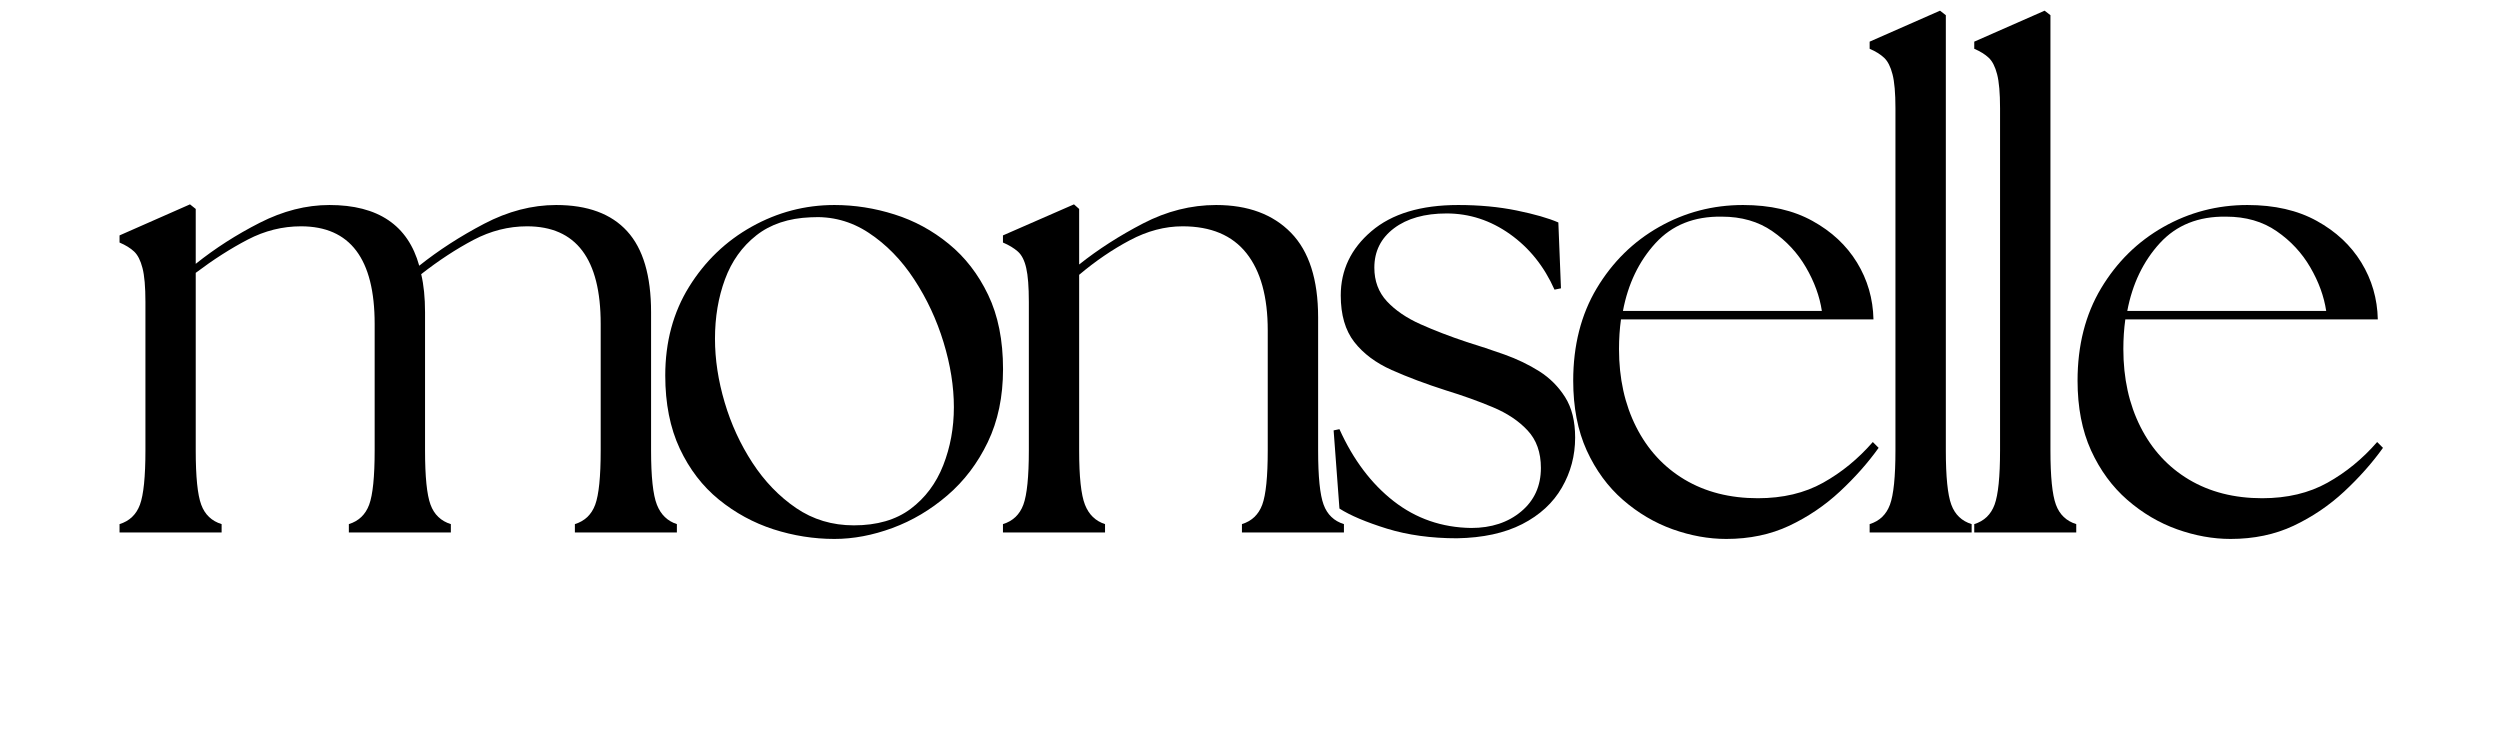
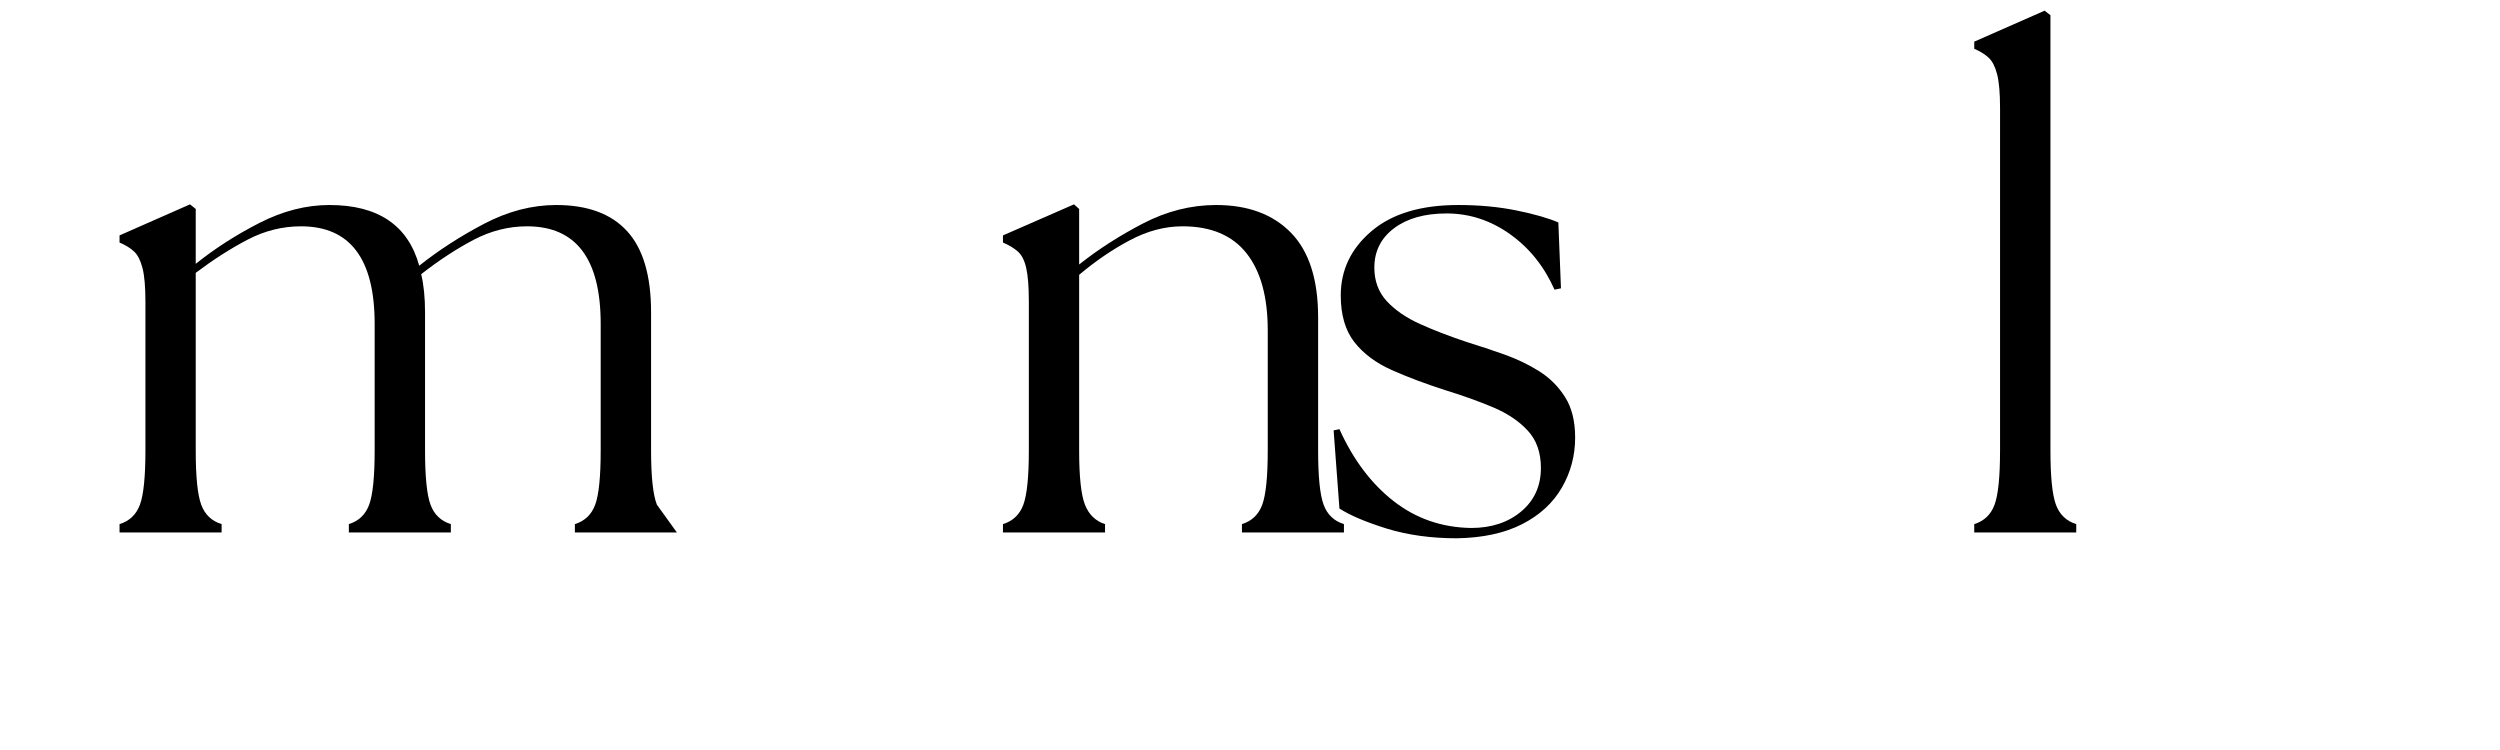
<svg xmlns="http://www.w3.org/2000/svg" version="1.2" preserveAspectRatio="xMidYMid meet" height="180" viewBox="0 0 450 143.04" zoomAndPan="magnify" width="600">
  <defs />
  <g id="032da13e5f">
    <g style="fill:#000000;fill-opacity:1;">
      <g transform="translate(5.461, 101.553)">
-         <path d="M 3.938 0 L 3.938 -1.594 C 5.832 -2.176 7.129 -3.41 7.828 -5.297 C 8.523 -7.18 8.875 -10.629 8.875 -15.641 L 8.875 -43.969 C 8.875 -46.844 8.688 -49 8.312 -50.438 C 7.945 -51.875 7.414 -52.922 6.719 -53.578 C 6.02 -54.234 5.094 -54.805 3.938 -55.297 L 3.938 -56.656 L 17.375 -62.578 L 18.469 -61.703 L 18.469 -51.234 C 22.164 -54.191 26.234 -56.801 30.672 -59.062 C 35.109 -61.32 39.539 -62.453 43.969 -62.453 C 53.25 -62.453 58.957 -58.594 61.094 -50.875 C 64.789 -53.82 68.914 -56.488 73.469 -58.875 C 78.031 -61.258 82.609 -62.453 87.203 -62.453 C 93.203 -62.453 97.719 -60.785 100.75 -57.453 C 103.789 -54.129 105.312 -48.977 105.312 -42 L 105.312 -15.641 C 105.312 -10.629 105.68 -7.18 106.422 -5.297 C 107.16 -3.41 108.43 -2.176 110.234 -1.594 L 110.234 0 L 90.781 0 L 90.781 -1.594 C 92.664 -2.176 93.957 -3.41 94.656 -5.297 C 95.352 -7.18 95.703 -10.629 95.703 -15.641 L 95.703 -39.781 C 95.703 -52.188 91.02 -58.391 81.656 -58.391 C 78.125 -58.391 74.719 -57.523 71.438 -55.797 C 68.156 -54.066 64.832 -51.891 61.469 -49.266 C 61.957 -47.211 62.203 -44.789 62.203 -42 L 62.203 -15.641 C 62.203 -10.629 62.551 -7.18 63.25 -5.297 C 63.945 -3.41 65.238 -2.176 67.125 -1.594 L 67.125 0 L 47.672 0 L 47.672 -1.594 C 49.555 -2.176 50.848 -3.41 51.547 -5.297 C 52.242 -7.18 52.594 -10.629 52.594 -15.641 L 52.594 -39.781 C 52.594 -52.188 47.91 -58.391 38.547 -58.391 C 35.016 -58.391 31.629 -57.547 28.391 -55.859 C 25.148 -54.172 21.844 -52.055 18.469 -49.516 L 18.469 -15.641 C 18.469 -10.629 18.816 -7.18 19.516 -5.297 C 20.211 -3.41 21.508 -2.176 23.406 -1.594 L 23.406 0 Z M 3.938 0" style="stroke:none" />
+         <path d="M 3.938 0 L 3.938 -1.594 C 5.832 -2.176 7.129 -3.41 7.828 -5.297 C 8.523 -7.18 8.875 -10.629 8.875 -15.641 L 8.875 -43.969 C 8.875 -46.844 8.688 -49 8.312 -50.438 C 7.945 -51.875 7.414 -52.922 6.719 -53.578 C 6.02 -54.234 5.094 -54.805 3.938 -55.297 L 3.938 -56.656 L 17.375 -62.578 L 18.469 -61.703 L 18.469 -51.234 C 22.164 -54.191 26.234 -56.801 30.672 -59.062 C 35.109 -61.32 39.539 -62.453 43.969 -62.453 C 53.25 -62.453 58.957 -58.594 61.094 -50.875 C 64.789 -53.82 68.914 -56.488 73.469 -58.875 C 78.031 -61.258 82.609 -62.453 87.203 -62.453 C 93.203 -62.453 97.719 -60.785 100.75 -57.453 C 103.789 -54.129 105.312 -48.977 105.312 -42 L 105.312 -15.641 C 105.312 -10.629 105.68 -7.18 106.422 -5.297 L 110.234 0 L 90.781 0 L 90.781 -1.594 C 92.664 -2.176 93.957 -3.41 94.656 -5.297 C 95.352 -7.18 95.703 -10.629 95.703 -15.641 L 95.703 -39.781 C 95.703 -52.188 91.02 -58.391 81.656 -58.391 C 78.125 -58.391 74.719 -57.523 71.438 -55.797 C 68.156 -54.066 64.832 -51.891 61.469 -49.266 C 61.957 -47.211 62.203 -44.789 62.203 -42 L 62.203 -15.641 C 62.203 -10.629 62.551 -7.18 63.25 -5.297 C 63.945 -3.41 65.238 -2.176 67.125 -1.594 L 67.125 0 L 47.672 0 L 47.672 -1.594 C 49.555 -2.176 50.848 -3.41 51.547 -5.297 C 52.242 -7.18 52.594 -10.629 52.594 -15.641 L 52.594 -39.781 C 52.594 -52.188 47.91 -58.391 38.547 -58.391 C 35.016 -58.391 31.629 -57.547 28.391 -55.859 C 25.148 -54.172 21.844 -52.055 18.469 -49.516 L 18.469 -15.641 C 18.469 -10.629 18.816 -7.18 19.516 -5.297 C 20.211 -3.41 21.508 -2.176 23.406 -1.594 L 23.406 0 Z M 3.938 0" style="stroke:none" />
      </g>
    </g>
    <g style="fill:#000000;fill-opacity:1;">
      <g transform="translate(109.04, 101.553)">
-         <path d="M 36.703 1.234 C 32.766 1.234 28.883 0.617 25.062 -0.609 C 21.25 -1.848 17.781 -3.738 14.656 -6.281 C 11.539 -8.82 9.055 -12.062 7.203 -16 C 5.359 -19.945 4.438 -24.594 4.438 -29.938 C 4.438 -36.332 5.953 -41.973 8.984 -46.859 C 12.023 -51.754 16.008 -55.578 20.938 -58.328 C 25.863 -61.078 31.117 -62.453 36.703 -62.453 C 40.566 -62.453 44.383 -61.852 48.156 -60.656 C 51.938 -59.469 55.383 -57.598 58.5 -55.047 C 61.625 -52.504 64.129 -49.266 66.016 -45.328 C 67.91 -41.391 68.859 -36.664 68.859 -31.156 C 68.859 -25.906 67.891 -21.266 65.953 -17.234 C 64.023 -13.211 61.457 -9.828 58.25 -7.078 C 55.051 -4.328 51.562 -2.254 47.781 -0.859 C 44.008 0.535 40.316 1.234 36.703 1.234 Z M 13.922 -36.953 C 13.922 -33.016 14.535 -28.969 15.766 -24.812 C 16.992 -20.664 18.758 -16.828 21.062 -13.297 C 23.363 -9.766 26.133 -6.891 29.375 -4.672 C 32.613 -2.461 36.289 -1.359 40.406 -1.359 C 44.832 -1.359 48.441 -2.406 51.234 -4.5 C 54.023 -6.594 56.098 -9.363 57.453 -12.812 C 58.805 -16.258 59.484 -19.953 59.484 -23.891 C 59.484 -27.836 58.828 -31.961 57.516 -36.266 C 56.203 -40.578 54.332 -44.582 51.906 -48.281 C 49.488 -51.977 46.598 -54.938 43.234 -57.156 C 39.867 -59.375 36.172 -60.359 32.141 -60.109 C 27.953 -59.941 24.504 -58.789 21.797 -56.656 C 19.086 -54.52 17.098 -51.727 15.828 -48.281 C 14.555 -44.832 13.922 -41.055 13.922 -36.953 Z M 13.922 -36.953" style="stroke:none" />
-       </g>
+         </g>
    </g>
    <g style="fill:#000000;fill-opacity:1;">
      <g transform="translate(173.946, 101.553)">
        <path d="M 3.938 0 L 3.938 -1.594 C 5.832 -2.176 7.129 -3.41 7.828 -5.297 C 8.523 -7.18 8.875 -10.629 8.875 -15.641 L 8.875 -43.969 C 8.875 -46.844 8.707 -49 8.375 -50.438 C 8.051 -51.875 7.52 -52.922 6.781 -53.578 C 6.039 -54.234 5.094 -54.805 3.938 -55.297 L 3.938 -56.656 L 17.484 -62.578 L 18.469 -61.703 L 18.469 -51.109 C 22.082 -53.984 26.145 -56.594 30.656 -58.938 C 35.176 -61.281 39.82 -62.453 44.594 -62.453 C 50.664 -62.453 55.426 -60.688 58.875 -57.156 C 62.32 -53.625 64.047 -48.242 64.047 -41.016 L 64.047 -15.641 C 64.047 -10.629 64.395 -7.18 65.094 -5.297 C 65.789 -3.41 67.082 -2.176 68.969 -1.594 L 68.969 0 L 49.516 0 L 49.516 -1.594 C 51.398 -2.176 52.691 -3.41 53.391 -5.297 C 54.086 -7.18 54.438 -10.629 54.438 -15.641 L 54.438 -38.547 C 54.438 -44.953 53.082 -49.859 50.375 -53.266 C 47.664 -56.68 43.602 -58.391 38.188 -58.391 C 34.82 -58.391 31.473 -57.504 28.141 -55.734 C 24.816 -53.973 21.594 -51.773 18.469 -49.141 L 18.469 -15.641 C 18.469 -10.629 18.836 -7.18 19.578 -5.297 C 20.316 -3.41 21.594 -2.176 23.406 -1.594 L 23.406 0 Z M 3.938 0" style="stroke:none" />
      </g>
    </g>
    <g style="fill:#000000;fill-opacity:1;">
      <g transform="translate(236.636, 101.553)">
        <path d="M 27.844 1.109 C 22.914 1.109 18.457 0.492 14.469 -0.734 C 10.488 -1.973 7.473 -3.25 5.422 -4.562 L 4.312 -19.469 L 5.422 -19.703 C 8.047 -13.879 11.492 -9.301 15.766 -5.969 C 20.035 -2.645 24.961 -0.941 30.547 -0.859 C 34.398 -0.859 37.578 -1.906 40.078 -4 C 42.586 -6.094 43.844 -8.863 43.844 -12.312 C 43.844 -15.27 43 -17.648 41.312 -19.453 C 39.633 -21.266 37.422 -22.742 34.672 -23.891 C 31.922 -25.047 28.945 -26.113 25.75 -27.094 C 21.883 -28.332 18.43 -29.629 15.391 -30.984 C 12.359 -32.336 9.977 -34.117 8.25 -36.328 C 6.531 -38.547 5.672 -41.504 5.672 -45.203 C 5.672 -50.047 7.617 -54.129 11.516 -57.453 C 15.422 -60.785 20.941 -62.453 28.078 -62.453 C 32.109 -62.453 35.828 -62.102 39.234 -61.406 C 42.641 -60.707 45.285 -59.945 47.172 -59.125 L 47.672 -46.562 L 46.438 -46.312 C 44.469 -50.75 41.633 -54.281 37.938 -56.906 C 34.238 -59.531 30.211 -60.844 25.859 -60.844 C 21.672 -60.844 18.328 -59.898 15.828 -58.016 C 13.328 -56.129 12.078 -53.625 12.078 -50.5 C 12.078 -47.957 12.875 -45.82 14.469 -44.094 C 16.07 -42.375 18.207 -40.914 20.875 -39.719 C 23.539 -38.531 26.477 -37.398 29.688 -36.328 C 32.062 -35.598 34.461 -34.801 36.891 -33.938 C 39.316 -33.07 41.535 -32.004 43.547 -30.734 C 45.555 -29.461 47.195 -27.816 48.469 -25.797 C 49.738 -23.785 50.375 -21.223 50.375 -18.109 C 50.375 -14.66 49.531 -11.477 47.844 -8.562 C 46.164 -5.645 43.645 -3.32 40.281 -1.594 C 36.914 0.125 32.77 1.023 27.844 1.109 Z M 27.844 1.109" style="stroke:none" />
      </g>
    </g>
    <g style="fill:#000000;fill-opacity:1;">
      <g transform="translate(282.205, 101.553)">
-         <path d="M 33.625 1.234 C 30.258 1.234 26.852 0.617 23.406 -0.609 C 19.957 -1.848 16.797 -3.719 13.922 -6.219 C 11.047 -8.727 8.742 -11.867 7.016 -15.641 C 5.297 -19.422 4.438 -23.859 4.438 -28.953 C 4.438 -35.68 5.93 -41.551 8.922 -46.562 C 11.922 -51.57 15.883 -55.473 20.812 -58.266 C 25.738 -61.055 31.078 -62.453 36.828 -62.453 C 42.004 -62.453 46.414 -61.441 50.062 -59.422 C 53.719 -57.41 56.551 -54.766 58.562 -51.484 C 60.57 -48.203 61.617 -44.586 61.703 -40.641 L 13.547 -40.641 C 13.297 -38.836 13.172 -36.953 13.172 -34.984 C 13.172 -29.398 14.258 -24.453 16.438 -20.141 C 18.613 -15.828 21.691 -12.477 25.672 -10.094 C 29.66 -7.719 34.32 -6.531 39.656 -6.531 C 44.426 -6.531 48.57 -7.516 52.094 -9.484 C 55.625 -11.453 58.785 -14.039 61.578 -17.25 L 62.688 -16.141 C 60.633 -13.266 58.172 -10.488 55.297 -7.812 C 52.43 -5.145 49.211 -2.969 45.641 -1.281 C 42.066 0.395 38.062 1.234 33.625 1.234 Z M 13.922 -42.25 L 51.859 -42.25 C 51.441 -45.039 50.43 -47.812 48.828 -50.562 C 47.234 -53.312 45.098 -55.609 42.422 -57.453 C 39.754 -59.305 36.535 -60.234 32.766 -60.234 C 27.504 -60.316 23.289 -58.629 20.125 -55.172 C 16.969 -51.723 14.898 -47.414 13.922 -42.25 Z M 13.922 -42.25" style="stroke:none" />
-       </g>
+         </g>
    </g>
    <g style="fill:#000000;fill-opacity:1;">
      <g transform="translate(338.49, 101.553)">
-         <path d="M 4.688 0 L 4.688 -1.594 C 6.57 -2.176 7.863 -3.41 8.562 -5.297 C 9.258 -7.18 9.609 -10.629 9.609 -15.641 L 9.609 -80.922 C 9.609 -83.797 9.422 -85.953 9.047 -87.391 C 8.68 -88.828 8.148 -89.875 7.453 -90.531 C 6.754 -91.188 5.832 -91.758 4.688 -92.25 L 4.688 -93.609 L 18.109 -99.516 L 19.219 -98.656 L 19.219 -15.641 C 19.219 -10.629 19.566 -7.18 20.266 -5.297 C 20.961 -3.41 22.254 -2.176 24.141 -1.594 L 24.141 0 Z M 4.688 0" style="stroke:none" />
-       </g>
+         </g>
    </g>
    <g style="fill:#000000;fill-opacity:1;">
      <g transform="translate(358.441, 101.553)">
        <path d="M 4.688 0 L 4.688 -1.594 C 6.57 -2.176 7.863 -3.41 8.562 -5.297 C 9.258 -7.18 9.609 -10.629 9.609 -15.641 L 9.609 -80.922 C 9.609 -83.797 9.422 -85.953 9.047 -87.391 C 8.68 -88.828 8.148 -89.875 7.453 -90.531 C 6.754 -91.188 5.832 -91.758 4.688 -92.25 L 4.688 -93.609 L 18.109 -99.516 L 19.219 -98.656 L 19.219 -15.641 C 19.219 -10.629 19.566 -7.18 20.266 -5.297 C 20.961 -3.41 22.254 -2.176 24.141 -1.594 L 24.141 0 Z M 4.688 0" style="stroke:none" />
      </g>
    </g>
    <g style="fill:#000000;fill-opacity:1;">
      <g transform="translate(378.393, 101.553)">
-         <path d="M 33.625 1.234 C 30.258 1.234 26.852 0.617 23.406 -0.609 C 19.957 -1.848 16.797 -3.719 13.922 -6.219 C 11.047 -8.727 8.742 -11.867 7.016 -15.641 C 5.297 -19.422 4.438 -23.859 4.438 -28.953 C 4.438 -35.68 5.93 -41.551 8.922 -46.562 C 11.922 -51.57 15.883 -55.473 20.812 -58.266 C 25.738 -61.055 31.078 -62.453 36.828 -62.453 C 42.004 -62.453 46.414 -61.441 50.062 -59.422 C 53.719 -57.41 56.551 -54.766 58.562 -51.484 C 60.57 -48.203 61.617 -44.586 61.703 -40.641 L 13.547 -40.641 C 13.297 -38.836 13.172 -36.953 13.172 -34.984 C 13.172 -29.398 14.258 -24.453 16.438 -20.141 C 18.613 -15.828 21.691 -12.477 25.672 -10.094 C 29.66 -7.719 34.32 -6.531 39.656 -6.531 C 44.426 -6.531 48.57 -7.516 52.094 -9.484 C 55.625 -11.453 58.785 -14.039 61.578 -17.25 L 62.688 -16.141 C 60.633 -13.266 58.172 -10.488 55.297 -7.812 C 52.43 -5.145 49.211 -2.969 45.641 -1.281 C 42.066 0.395 38.062 1.234 33.625 1.234 Z M 13.922 -42.25 L 51.859 -42.25 C 51.441 -45.039 50.43 -47.812 48.828 -50.562 C 47.234 -53.312 45.098 -55.609 42.422 -57.453 C 39.754 -59.305 36.535 -60.234 32.766 -60.234 C 27.504 -60.316 23.289 -58.629 20.125 -55.172 C 16.969 -51.723 14.898 -47.414 13.922 -42.25 Z M 13.922 -42.25" style="stroke:none" />
-       </g>
+         </g>
    </g>
  </g>
</svg>